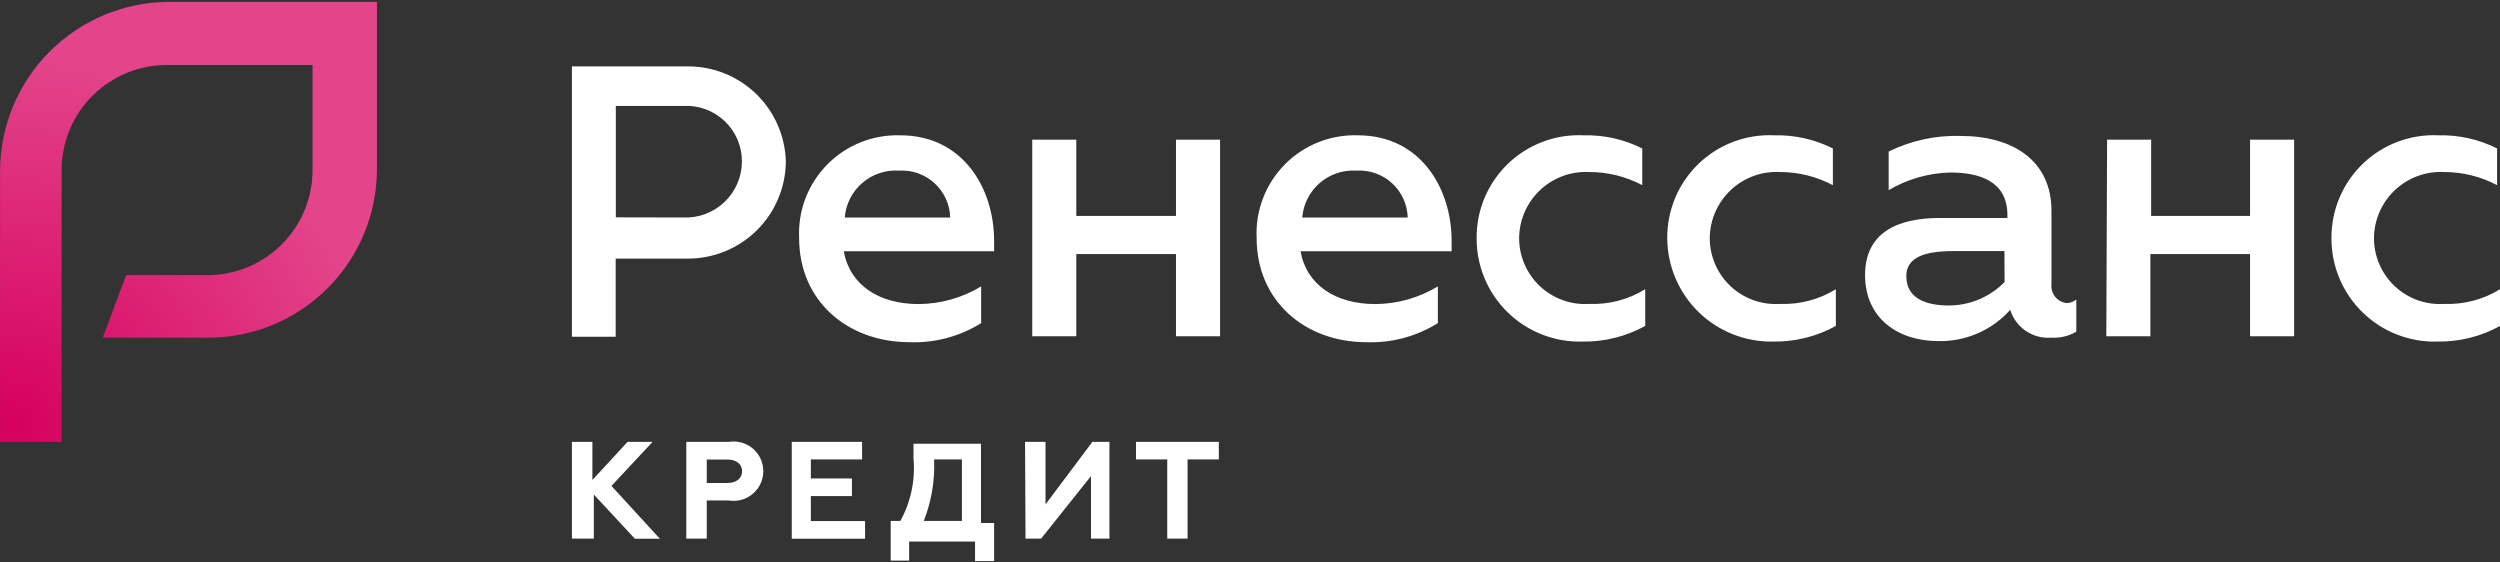
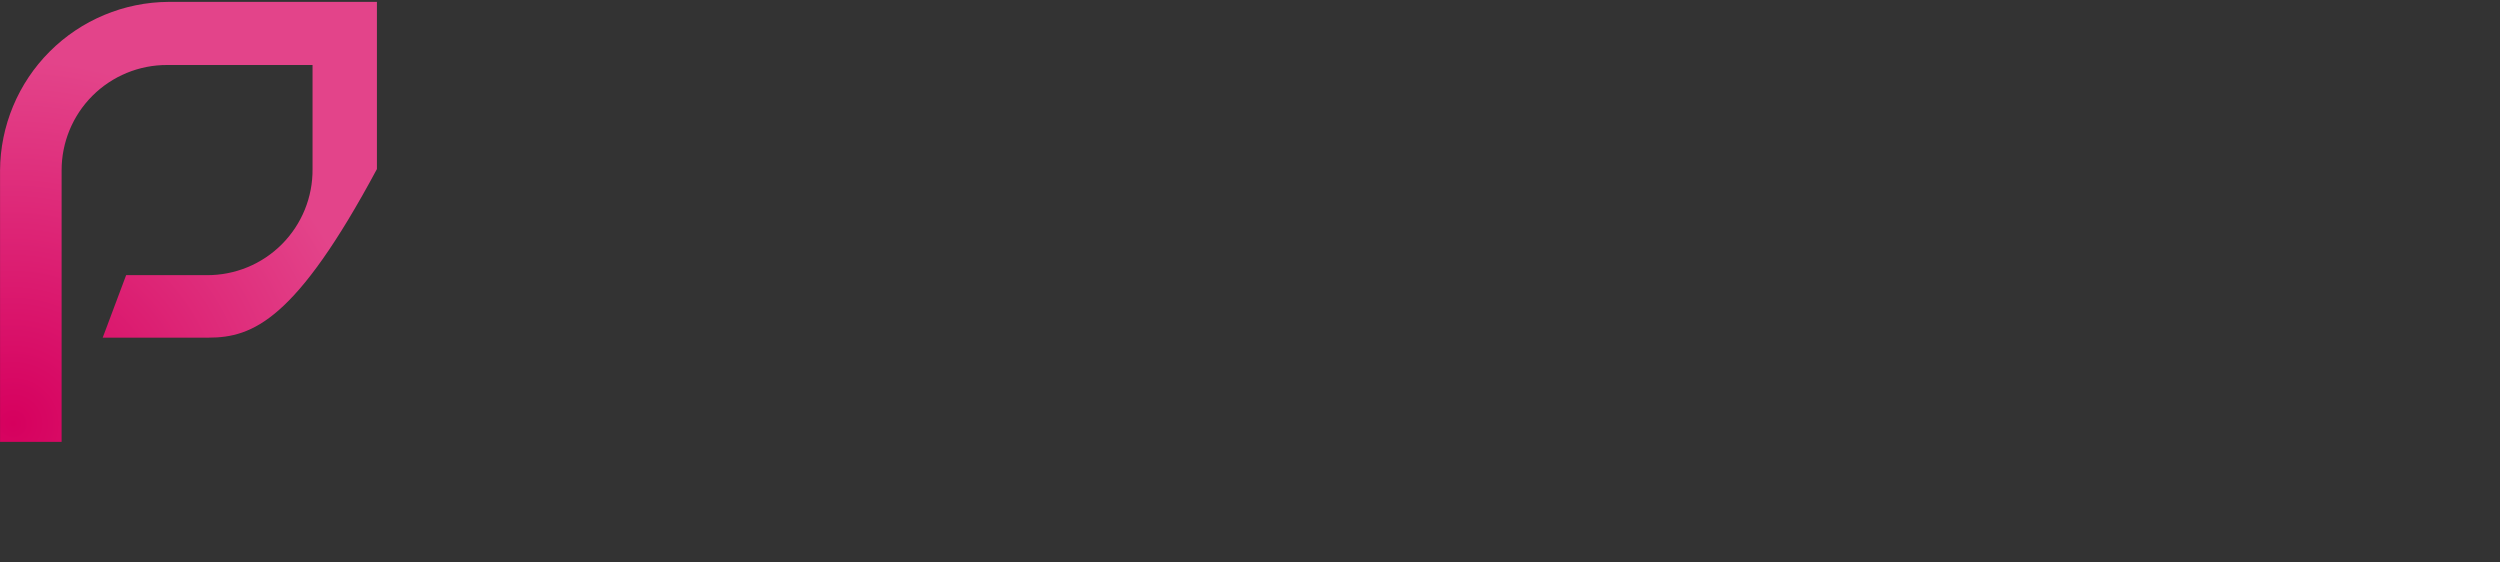
<svg xmlns="http://www.w3.org/2000/svg" width="160" height="36" viewBox="0 0 160 36" fill="none">
  <rect x="0" y="0" width="160" height="36" fill="#333333" stroke="none" />
-   <path d="M36.603 4.25H44.004C45.642 4.239 47.22 4.872 48.396 6.013C49.573 7.154 50.254 8.712 50.294 10.35C50.278 12.005 49.607 13.587 48.428 14.748C47.249 15.91 45.659 16.558 44.004 16.55H39.404V21.55H36.603V4.25ZM43.733 13.92C44.216 13.94 44.698 13.863 45.15 13.693C45.602 13.523 46.016 13.264 46.366 12.931C46.716 12.598 46.995 12.197 47.187 11.754C47.379 11.311 47.48 10.833 47.483 10.35C47.487 9.865 47.391 9.384 47.201 8.938C47.012 8.491 46.733 8.088 46.381 7.753C46.03 7.419 45.614 7.16 45.158 6.992C44.703 6.825 44.218 6.753 43.733 6.78H39.413V13.91L43.733 13.92ZM51.144 15.23C51.103 14.364 51.242 13.499 51.552 12.69C51.862 11.88 52.337 11.144 52.946 10.527C53.554 9.91 54.284 9.425 55.089 9.104C55.894 8.783 56.757 8.632 57.623 8.66C61.623 8.66 63.623 12.04 63.623 15.42V16.08H54.004C54.383 18.24 56.254 19.46 58.794 19.46C60.204 19.451 61.586 19.06 62.794 18.33V20.68C61.417 21.538 59.814 21.963 58.194 21.9C54.243 21.89 51.144 19.27 51.144 15.23ZM60.813 13.92C60.802 13.505 60.708 13.097 60.535 12.72C60.363 12.343 60.116 12.004 59.81 11.724C59.504 11.444 59.145 11.229 58.754 11.091C58.362 10.952 57.947 10.894 57.533 10.92C56.677 10.865 55.833 11.148 55.184 11.71C54.535 12.271 54.133 13.065 54.063 13.92H60.813ZM66.064 8.94H68.883V13.82H75.263V8.94H78.084V21.52H75.263V16.26H68.883V21.52H66.064V8.94ZM80.424 15.23C80.382 14.364 80.522 13.499 80.832 12.69C81.142 11.88 81.617 11.144 82.225 10.527C82.835 9.91 83.564 9.425 84.37 9.104C85.174 8.783 86.037 8.632 86.903 8.66C90.903 8.66 92.903 12.04 92.903 15.42V16.08H83.234C83.614 18.24 85.484 19.46 88.023 19.46C89.434 19.451 90.817 19.06 92.023 18.33V20.68C90.647 21.538 89.044 21.963 87.424 21.9C83.523 21.89 80.424 19.27 80.424 15.23ZM90.094 13.92C90.082 13.505 89.987 13.097 89.816 12.72C89.642 12.343 89.397 12.004 89.091 11.724C88.784 11.444 88.424 11.229 88.034 11.091C87.642 10.952 87.228 10.894 86.814 10.92C85.957 10.865 85.114 11.148 84.465 11.71C83.816 12.271 83.412 13.065 83.344 13.92H90.094ZM94.504 15.23C94.499 14.342 94.674 13.462 95.02 12.644C95.367 11.826 95.876 11.088 96.516 10.473C97.157 9.858 97.916 9.38 98.749 9.069C99.579 8.757 100.467 8.618 101.354 8.66C102.654 8.628 103.942 8.916 105.104 9.5V11.85C104.063 11.298 102.902 11.01 101.724 11.01C101.148 10.979 100.572 11.065 100.031 11.262C99.489 11.46 98.993 11.765 98.573 12.159C98.151 12.553 97.816 13.029 97.584 13.557C97.352 14.084 97.23 14.654 97.224 15.23C97.222 15.809 97.34 16.381 97.57 16.912C97.799 17.444 98.135 17.922 98.556 18.318C98.978 18.713 99.478 19.018 100.023 19.213C100.568 19.408 101.147 19.488 101.724 19.45C102.981 19.498 104.224 19.171 105.294 18.51V20.86C104.07 21.535 102.692 21.88 101.294 21.86C100.409 21.887 99.526 21.735 98.701 21.413C97.876 21.092 97.124 20.607 96.49 19.988C95.856 19.369 95.353 18.629 95.011 17.811C94.671 16.994 94.498 16.116 94.504 15.23ZM106.704 15.23C106.699 14.342 106.875 13.462 107.221 12.644C107.567 11.826 108.076 11.088 108.717 10.473C109.358 9.858 110.117 9.38 110.949 9.069C111.78 8.757 112.667 8.618 113.554 8.66C114.854 8.628 116.142 8.916 117.304 9.5V11.85C116.263 11.298 115.102 11.01 113.924 11.01C113.348 10.979 112.772 11.065 112.231 11.262C111.689 11.46 111.193 11.765 110.773 12.159C110.352 12.553 110.016 13.029 109.784 13.557C109.552 14.084 109.43 14.654 109.424 15.23C109.423 15.809 109.54 16.381 109.77 16.912C109.999 17.444 110.335 17.922 110.757 18.318C111.179 18.713 111.678 19.018 112.223 19.213C112.768 19.408 113.347 19.488 113.924 19.45C115.181 19.498 116.424 19.171 117.494 18.51V20.86C116.27 21.535 114.892 21.88 113.494 21.86C112.611 21.879 111.732 21.721 110.911 21.396C110.089 21.072 109.34 20.587 108.708 19.97C108.076 19.352 107.573 18.615 107.229 17.802C106.885 16.988 106.706 16.114 106.704 15.23ZM132.884 19.17V21.23C132.399 21.51 131.843 21.642 131.284 21.61C130.709 21.656 130.135 21.505 129.656 21.182C129.178 20.858 128.825 20.381 128.654 19.83C128.077 20.476 127.367 20.989 126.573 21.334C125.779 21.679 124.92 21.848 124.054 21.83C121.424 21.83 119.364 20.33 119.364 17.61C119.364 14.89 121.424 13.95 124.154 13.95H128.474V13.76C128.474 11.6 126.694 11.04 124.814 11.04C123.426 11.075 122.069 11.463 120.874 12.17V9.7C122.302 8.995 123.882 8.652 125.474 8.7C128.854 8.7 131.294 10.3 131.294 13.49V18.18C131.277 18.326 131.29 18.474 131.332 18.615C131.374 18.756 131.443 18.888 131.536 19.001C131.629 19.115 131.745 19.209 131.875 19.277C132.005 19.346 132.147 19.388 132.294 19.4C132.509 19.382 132.714 19.302 132.884 19.17ZM128.284 16.07H125.004C123.224 16.07 122.004 16.45 122.004 17.67C122.004 19.08 123.224 19.55 124.724 19.55C125.389 19.55 126.047 19.417 126.66 19.16C127.273 18.902 127.829 18.525 128.294 18.05L128.284 16.07ZM134.854 8.94H137.674V13.82H144.004V8.94H146.824V21.52H144.004V16.26H137.624V21.52H134.804L134.854 8.94ZM149.214 15.23C149.209 14.342 149.385 13.462 149.731 12.644C150.077 11.826 150.586 11.088 151.227 10.473C151.868 9.858 152.627 9.38 153.459 9.069C154.29 8.757 155.177 8.618 156.064 8.66C157.364 8.628 158.652 8.916 159.814 9.5V11.85C158.773 11.298 157.612 11.01 156.434 11.01C155.858 10.979 155.282 11.065 154.741 11.262C154.199 11.46 153.703 11.765 153.283 12.159C152.862 12.553 152.526 13.029 152.294 13.557C152.062 14.084 151.94 14.654 151.934 15.23C151.933 15.809 152.05 16.381 152.28 16.912C152.509 17.444 152.845 17.922 153.267 18.318C153.689 18.713 154.188 19.018 154.733 19.213C155.278 19.408 155.857 19.488 156.434 19.45C157.691 19.498 158.934 19.171 160.004 18.51V20.86C158.78 21.535 157.402 21.88 156.004 21.86C155.119 21.887 154.237 21.735 153.411 21.413C152.586 21.092 151.834 20.607 151.2 19.988C150.566 19.369 150.064 18.629 149.722 17.811C149.381 16.994 149.208 16.116 149.214 15.23ZM36.603 28.28H37.913V30.72L40.163 28.28H41.764L39.133 31.1L42.233 34.48H40.633L38.004 31.65V34.47H36.603V28.28ZM43.923 28.28H46.644C46.915 28.236 47.194 28.251 47.459 28.324C47.725 28.398 47.971 28.529 48.181 28.707C48.391 28.885 48.559 29.107 48.675 29.357C48.791 29.607 48.851 29.88 48.851 30.155C48.851 30.431 48.791 30.703 48.675 30.953C48.559 31.203 48.391 31.425 48.181 31.603C47.971 31.782 47.725 31.912 47.459 31.986C47.194 32.059 46.915 32.075 46.644 32.03H45.233V34.47H43.923V28.28ZM46.553 30.91C47.114 30.91 47.493 30.63 47.493 30.16C47.493 29.69 47.114 29.41 46.553 29.41H45.233V30.91H46.553ZM50.673 28.28H55.173V29.4H51.894V30.62H54.523V31.75H51.894V33.35H55.364V34.48H50.673V28.28ZM57.063 33.34H57.623C58.295 32.12 58.588 30.727 58.464 29.34V28.4H62.783V33.47H63.623V35.91H62.404V34.66H58.184V35.88H57.004V33.34H57.063ZM61.563 33.34V29.4H59.783C59.84 30.745 59.615 32.087 59.123 33.34H61.563ZM65.603 28.28H66.913V32.28L69.913 28.28H71.004V34.47H69.823V30.47L66.633 34.47H65.633L65.603 28.28ZM78.004 28.28V29.4H76.004V34.47H74.704V29.4H72.704V28.28H78.004Z" fill="#ffffff" />
-   <path d="M4.003 28.28H0.003V10.91C0.019 8.053 1.161 5.318 3.181 3.298C5.201 1.278 7.937 0.136 10.793 0.12H24.123V10.82C24.123 13.682 22.987 16.426 20.963 18.45C18.94 20.473 16.195 21.61 13.333 21.61H6.573L8.073 17.61H13.233C14.126 17.615 15.01 17.443 15.835 17.104C16.66 16.764 17.41 16.264 18.04 15.632C18.669 15 19.168 14.249 19.505 13.423C19.842 12.597 20.011 11.712 20.003 10.82V4.16H10.703C9.815 4.156 8.934 4.328 8.112 4.667C7.29 5.005 6.543 5.503 5.915 6.131C5.286 6.76 4.788 7.507 4.45 8.329C4.112 9.15 3.939 10.031 3.943 10.92V28.28H4.003Z" fill="url(#paint0_radial_261_978)" />
+   <path d="M4.003 28.28H0.003V10.91C0.019 8.053 1.161 5.318 3.181 3.298C5.201 1.278 7.937 0.136 10.793 0.12H24.123V10.82C18.94 20.473 16.195 21.61 13.333 21.61H6.573L8.073 17.61H13.233C14.126 17.615 15.01 17.443 15.835 17.104C16.66 16.764 17.41 16.264 18.04 15.632C18.669 15 19.168 14.249 19.505 13.423C19.842 12.597 20.011 11.712 20.003 10.82V4.16H10.703C9.815 4.156 8.934 4.328 8.112 4.667C7.29 5.005 6.543 5.503 5.915 6.131C5.286 6.76 4.788 7.507 4.45 8.329C4.112 9.15 3.939 10.031 3.943 10.92V28.28H4.003Z" fill="url(#paint0_radial_261_978)" />
  <defs>
    <radialGradient id="paint0_radial_261_978" cx="0" cy="0" r="1" gradientUnits="userSpaceOnUse" gradientTransform="translate(0.813 27.14) scale(23.35)">
      <stop stop-color="#D6005E" />
      <stop offset="1" stop-color="#E3448A" />
    </radialGradient>
  </defs>
</svg>